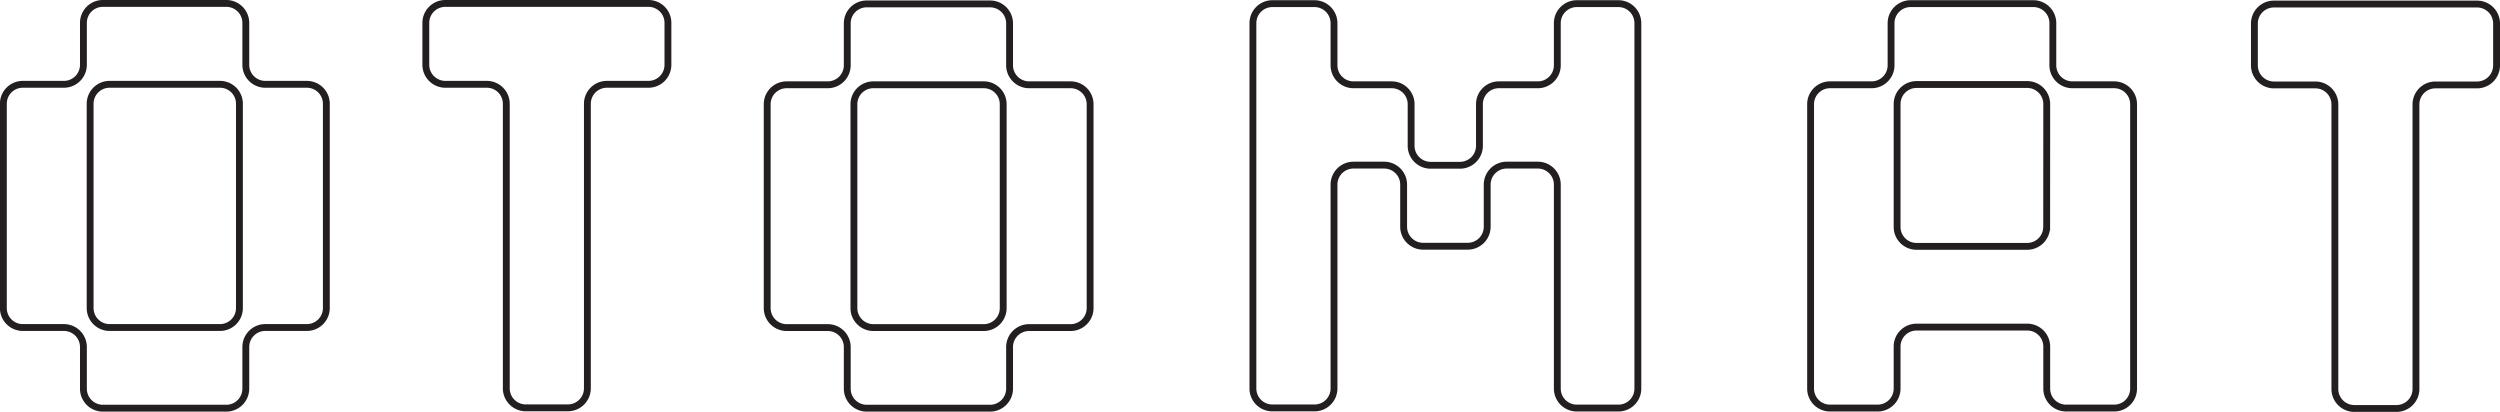
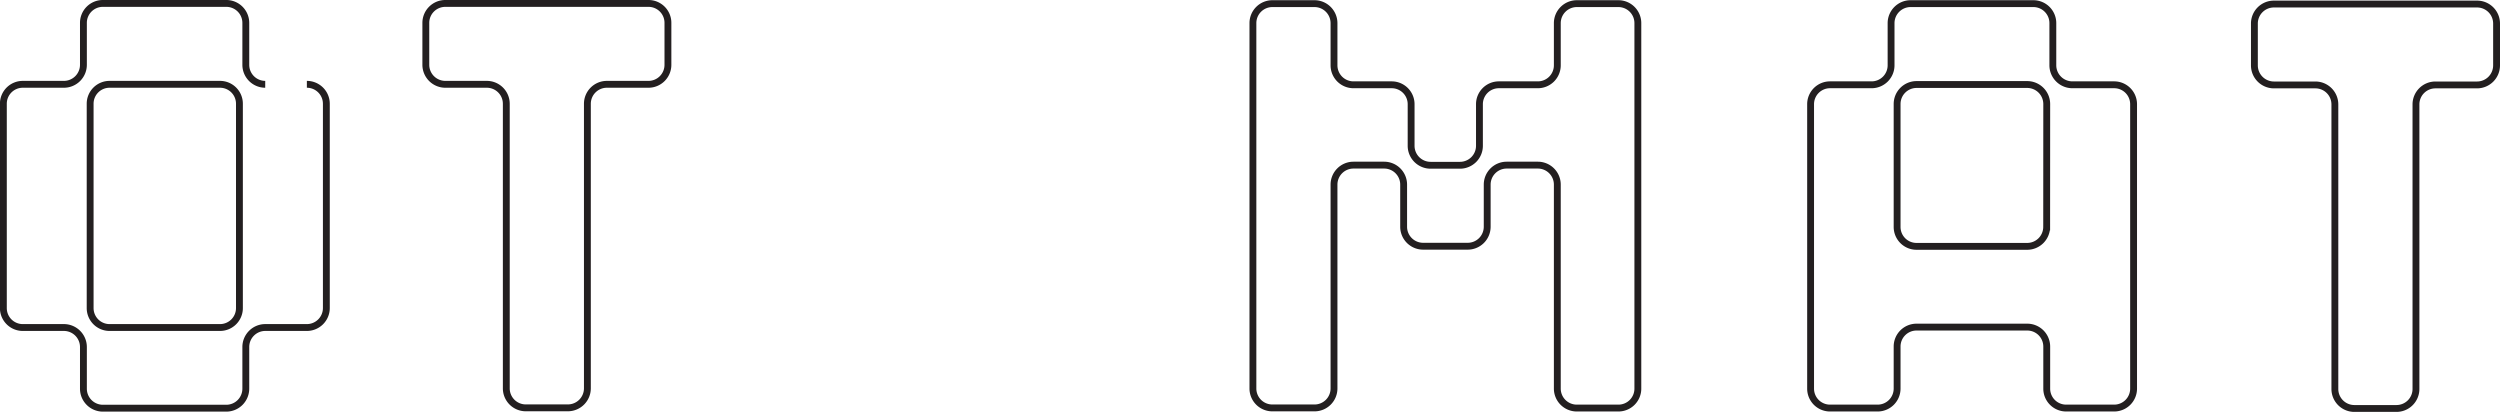
<svg xmlns="http://www.w3.org/2000/svg" id="Layer_1" data-name="Layer 1" viewBox="0 0 364.41 60.04">
  <defs>
    <style>.cls-1{fill:none;stroke:#231f20;stroke-miterlimit:10;}</style>
  </defs>
  <title>otomat_LOGO</title>
  <path class="cls-1" d="M178,421.42a2.84,2.84,0,0,1,2.84-2.83h29.62a2.83,2.83,0,0,1,2.83,2.83v6.12a2.84,2.84,0,0,1-2.83,2.84h-6.08a2.84,2.84,0,0,0-2.83,2.83V474.7a2.85,2.85,0,0,1-2.83,2.84h-6.16a2.84,2.84,0,0,1-2.83-2.84V433.21a2.84,2.84,0,0,0-2.84-2.83h-6.05a2.85,2.85,0,0,1-2.84-2.84Z" transform="translate(-115.93 -418.09)" />
-   <path class="cls-1" d="M154.59,430.38a2.84,2.84,0,0,1-2.83-2.84v-6.12a2.84,2.84,0,0,0-2.84-2.83h-18a2.83,2.83,0,0,0-2.83,2.83v6.12a2.85,2.85,0,0,1-2.84,2.84h-6a2.83,2.83,0,0,0-2.83,2.83V463a2.83,2.83,0,0,0,2.83,2.83h6a2.85,2.85,0,0,1,2.84,2.84v6.08a2.84,2.84,0,0,0,2.83,2.84h18a2.85,2.85,0,0,0,2.84-2.84v-6.08a2.84,2.84,0,0,1,2.83-2.84h6.07A2.84,2.84,0,0,0,163.5,463V433.21a2.84,2.84,0,0,0-2.84-2.83ZM150.83,463a2.83,2.83,0,0,1-2.83,2.83H131.9a2.83,2.83,0,0,1-2.83-2.83V433.21a2.83,2.83,0,0,1,2.83-2.83H148a2.83,2.83,0,0,1,2.83,2.83Z" transform="translate(-115.93 -418.09)" />
+   <path class="cls-1" d="M154.59,430.38a2.84,2.84,0,0,1-2.83-2.84v-6.12a2.84,2.84,0,0,0-2.84-2.83h-18a2.83,2.83,0,0,0-2.83,2.83v6.12a2.85,2.85,0,0,1-2.84,2.84h-6a2.83,2.83,0,0,0-2.83,2.83V463a2.83,2.83,0,0,0,2.83,2.83h6a2.85,2.85,0,0,1,2.84,2.84v6.08a2.84,2.84,0,0,0,2.83,2.84h18a2.85,2.85,0,0,0,2.84-2.84v-6.08a2.84,2.84,0,0,1,2.83-2.84h6.07A2.84,2.84,0,0,0,163.5,463V433.21a2.84,2.84,0,0,0-2.84-2.83M150.83,463a2.83,2.83,0,0,1-2.83,2.83H131.9a2.83,2.83,0,0,1-2.83-2.83V433.21a2.83,2.83,0,0,1,2.83-2.83H148a2.83,2.83,0,0,1,2.83,2.83Z" transform="translate(-115.93 -418.09)" />
  <path class="cls-1" d="M298.56,421.46a2.84,2.84,0,0,1,2.83-2.84h6.15a2.85,2.85,0,0,1,2.84,2.84v6.15a2.84,2.84,0,0,0,2.83,2.84h5.58a2.83,2.83,0,0,1,2.83,2.83v6.07a2.84,2.84,0,0,0,2.84,2.83h4.28a2.84,2.84,0,0,0,2.84-2.83v-6.07a2.83,2.83,0,0,1,2.83-2.83h5.69a2.84,2.84,0,0,0,2.83-2.84v-6.15a2.85,2.85,0,0,1,2.84-2.84h6.07a2.84,2.84,0,0,1,2.83,2.84v53.28a2.83,2.83,0,0,1-2.83,2.83h-6.07a2.84,2.84,0,0,1-2.84-2.83V445a2.84,2.84,0,0,0-2.83-2.84h-4.56a2.84,2.84,0,0,0-2.83,2.84v6.15a2.84,2.84,0,0,1-2.84,2.83h-6.5a2.84,2.84,0,0,1-2.84-2.83V445a2.84,2.84,0,0,0-2.83-2.84h-4.49a2.84,2.84,0,0,0-2.83,2.84v29.72a2.84,2.84,0,0,1-2.84,2.83h-6.15a2.83,2.83,0,0,1-2.83-2.83Z" transform="translate(-115.93 -418.09)" />
  <path class="cls-1" d="M418,430.45a2.85,2.85,0,0,1-2.84-2.84v-6.15a2.84,2.84,0,0,0-2.83-2.84H394.42a2.85,2.85,0,0,0-2.84,2.84v6.15a2.84,2.84,0,0,1-2.83,2.84h-6.07a2.83,2.83,0,0,0-2.83,2.83v41.46a2.83,2.83,0,0,0,2.83,2.83h6.94a2.84,2.84,0,0,0,2.84-2.83V468.6a2.83,2.83,0,0,1,2.83-2.83h16.14a2.84,2.84,0,0,1,2.84,2.83v6.14a2.83,2.83,0,0,0,2.83,2.83h7a2.83,2.83,0,0,0,2.83-2.83V433.28a2.83,2.83,0,0,0-2.83-2.83Zm-3.74,20.72a2.84,2.84,0,0,1-2.84,2.83H395.29a2.83,2.83,0,0,1-2.83-2.83V433.25a2.84,2.84,0,0,1,2.83-2.84h16.14a2.85,2.85,0,0,1,2.84,2.84Z" transform="translate(-115.93 -418.09)" />
-   <path class="cls-1" d="M265.92,430.45a2.85,2.85,0,0,1-2.83-2.84v-6.12a2.84,2.84,0,0,0-2.83-2.83h-18a2.83,2.83,0,0,0-2.83,2.83v6.12a2.85,2.85,0,0,1-2.84,2.84h-6a2.83,2.83,0,0,0-2.83,2.83V463a2.84,2.84,0,0,0,2.83,2.84h6a2.84,2.84,0,0,1,2.84,2.83v6.08a2.84,2.84,0,0,0,2.83,2.84h18a2.85,2.85,0,0,0,2.83-2.84v-6.08a2.84,2.84,0,0,1,2.83-2.83H272a2.85,2.85,0,0,0,2.83-2.84V433.28a2.84,2.84,0,0,0-2.83-2.83ZM262.16,463a2.84,2.84,0,0,1-2.83,2.84h-16.1A2.84,2.84,0,0,1,240.4,463V433.28a2.83,2.83,0,0,1,2.83-2.83h16.1a2.83,2.83,0,0,1,2.83,2.83Z" transform="translate(-115.93 -418.09)" />
  <path class="cls-1" d="M444.54,421.51a2.84,2.84,0,0,1,2.84-2.83H477a2.84,2.84,0,0,1,2.84,2.83v6.12a2.85,2.85,0,0,1-2.84,2.84h-6.07a2.84,2.84,0,0,0-2.84,2.83v41.49a2.84,2.84,0,0,1-2.83,2.84H459.1a2.84,2.84,0,0,1-2.83-2.84V433.3a2.84,2.84,0,0,0-2.84-2.83h-6.05a2.85,2.85,0,0,1-2.84-2.84Z" transform="translate(-115.93 -418.09)" />
</svg>